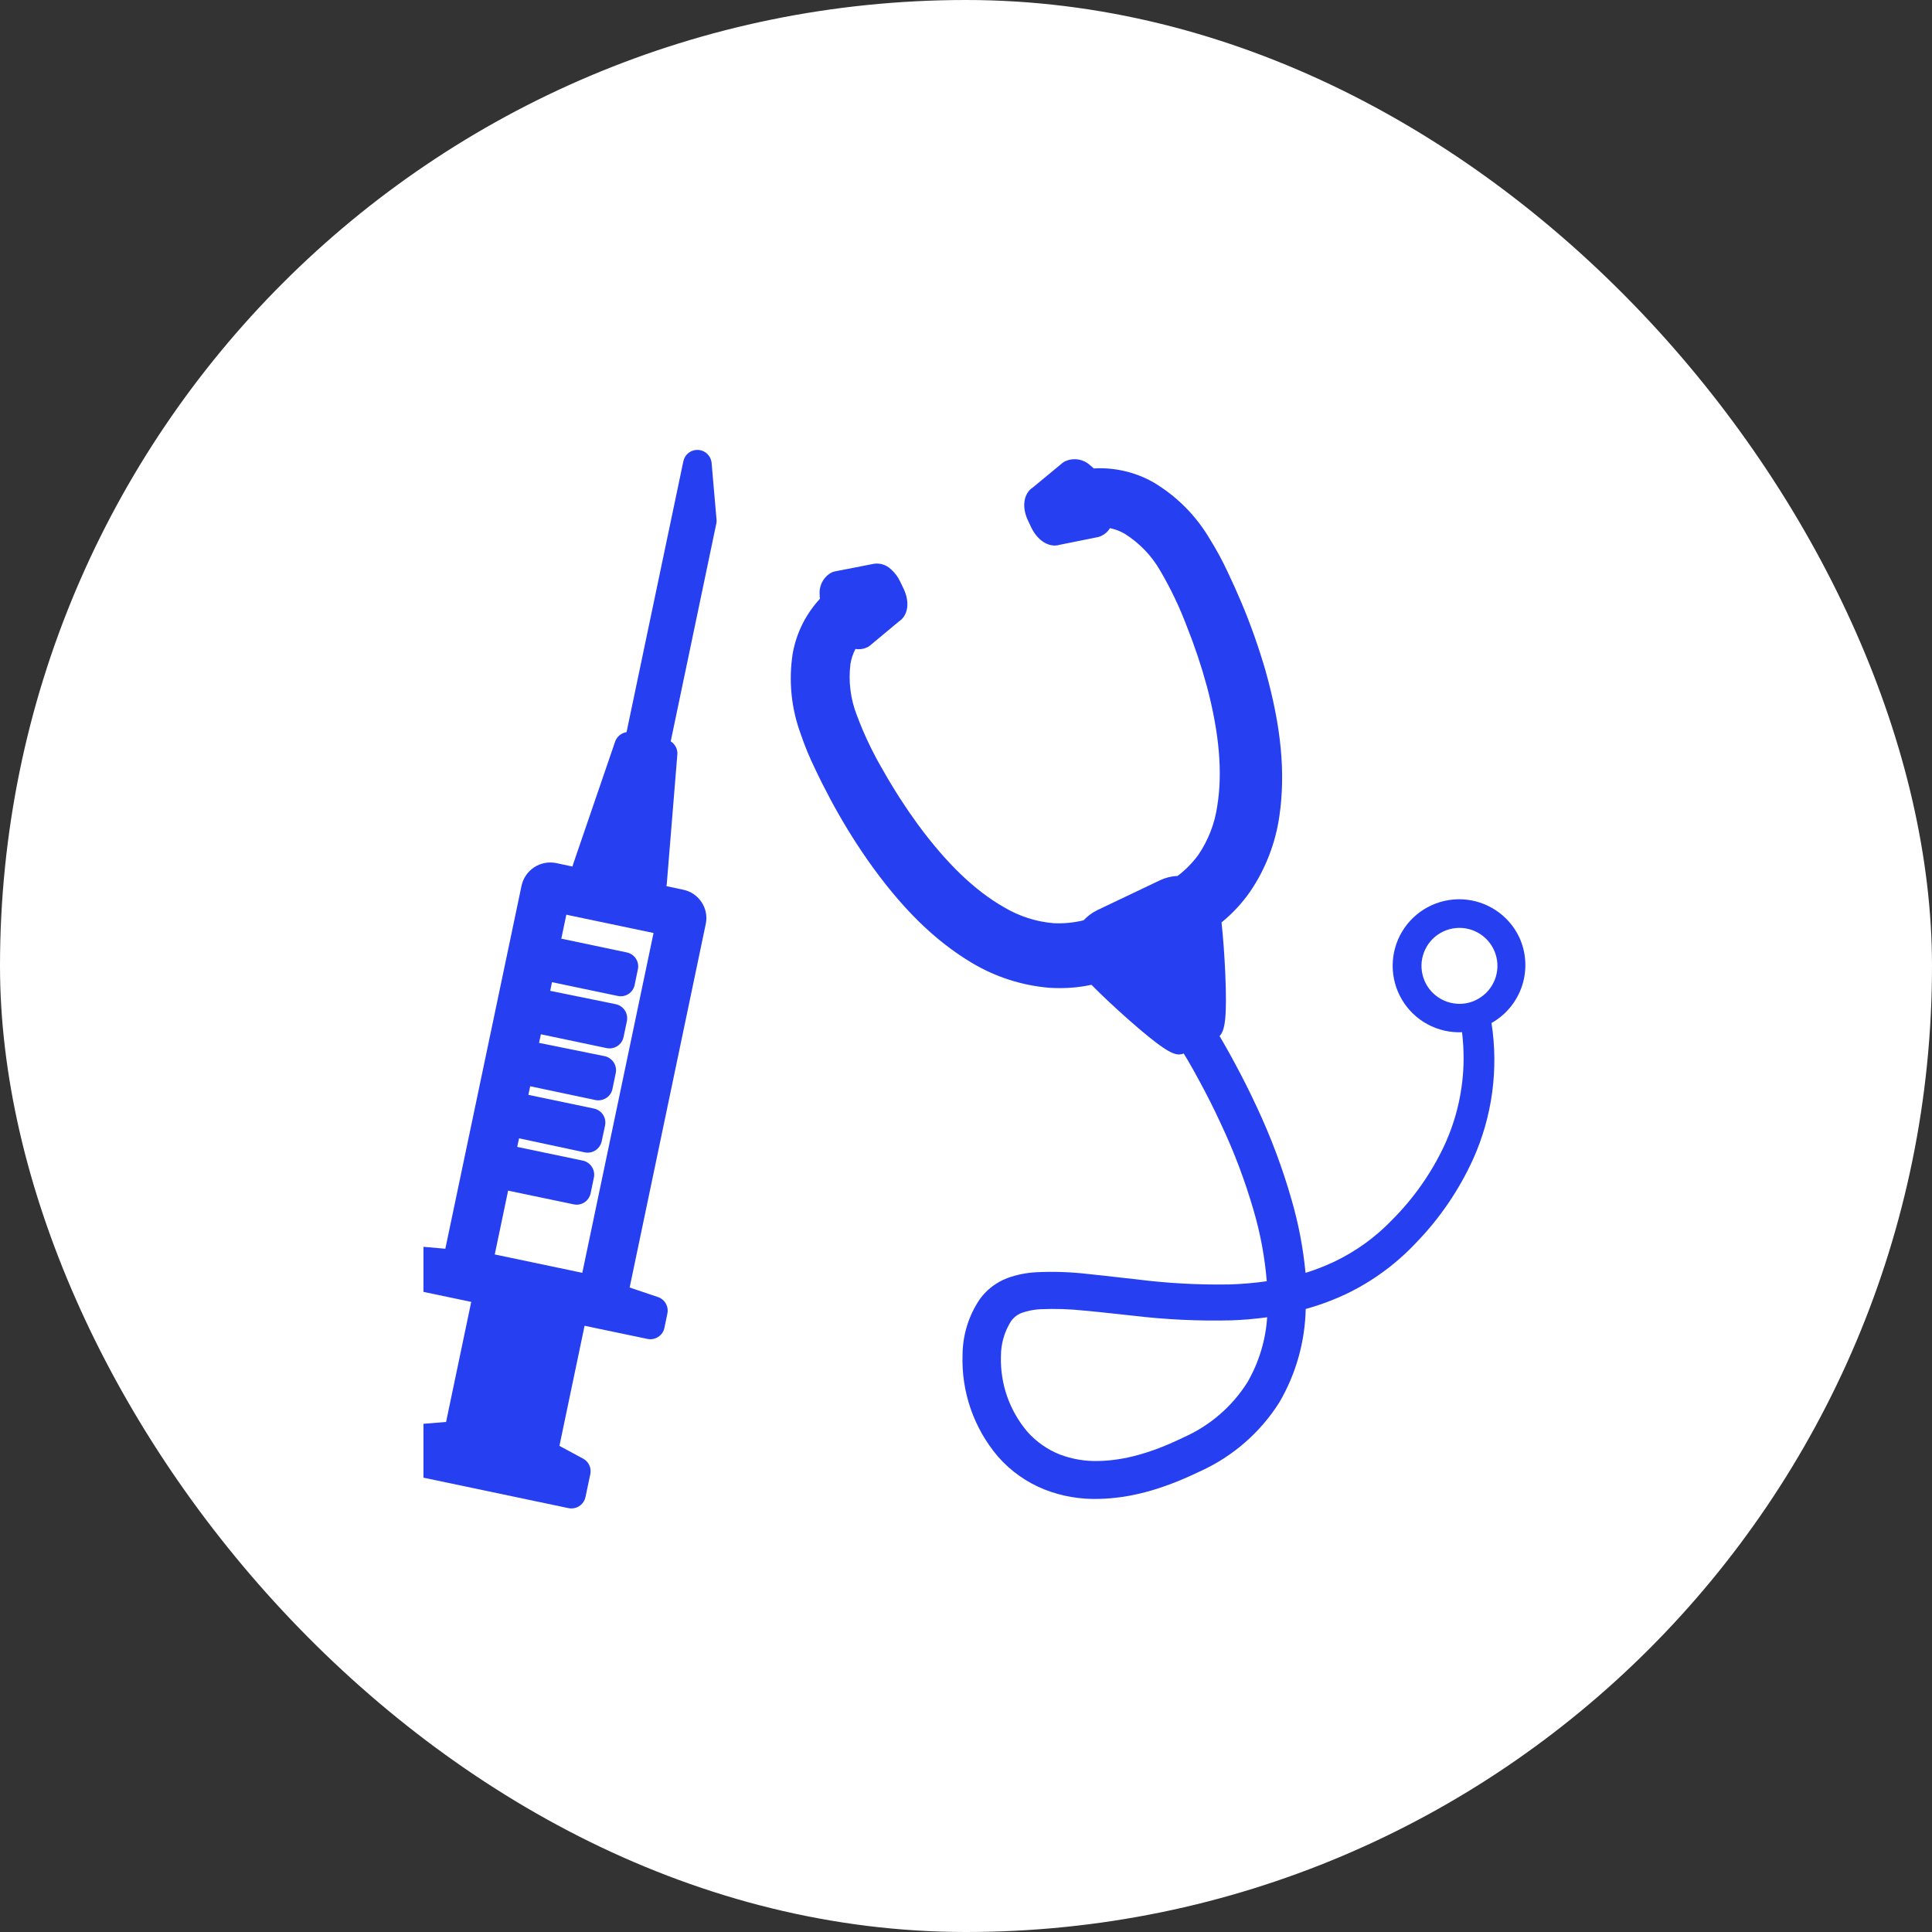
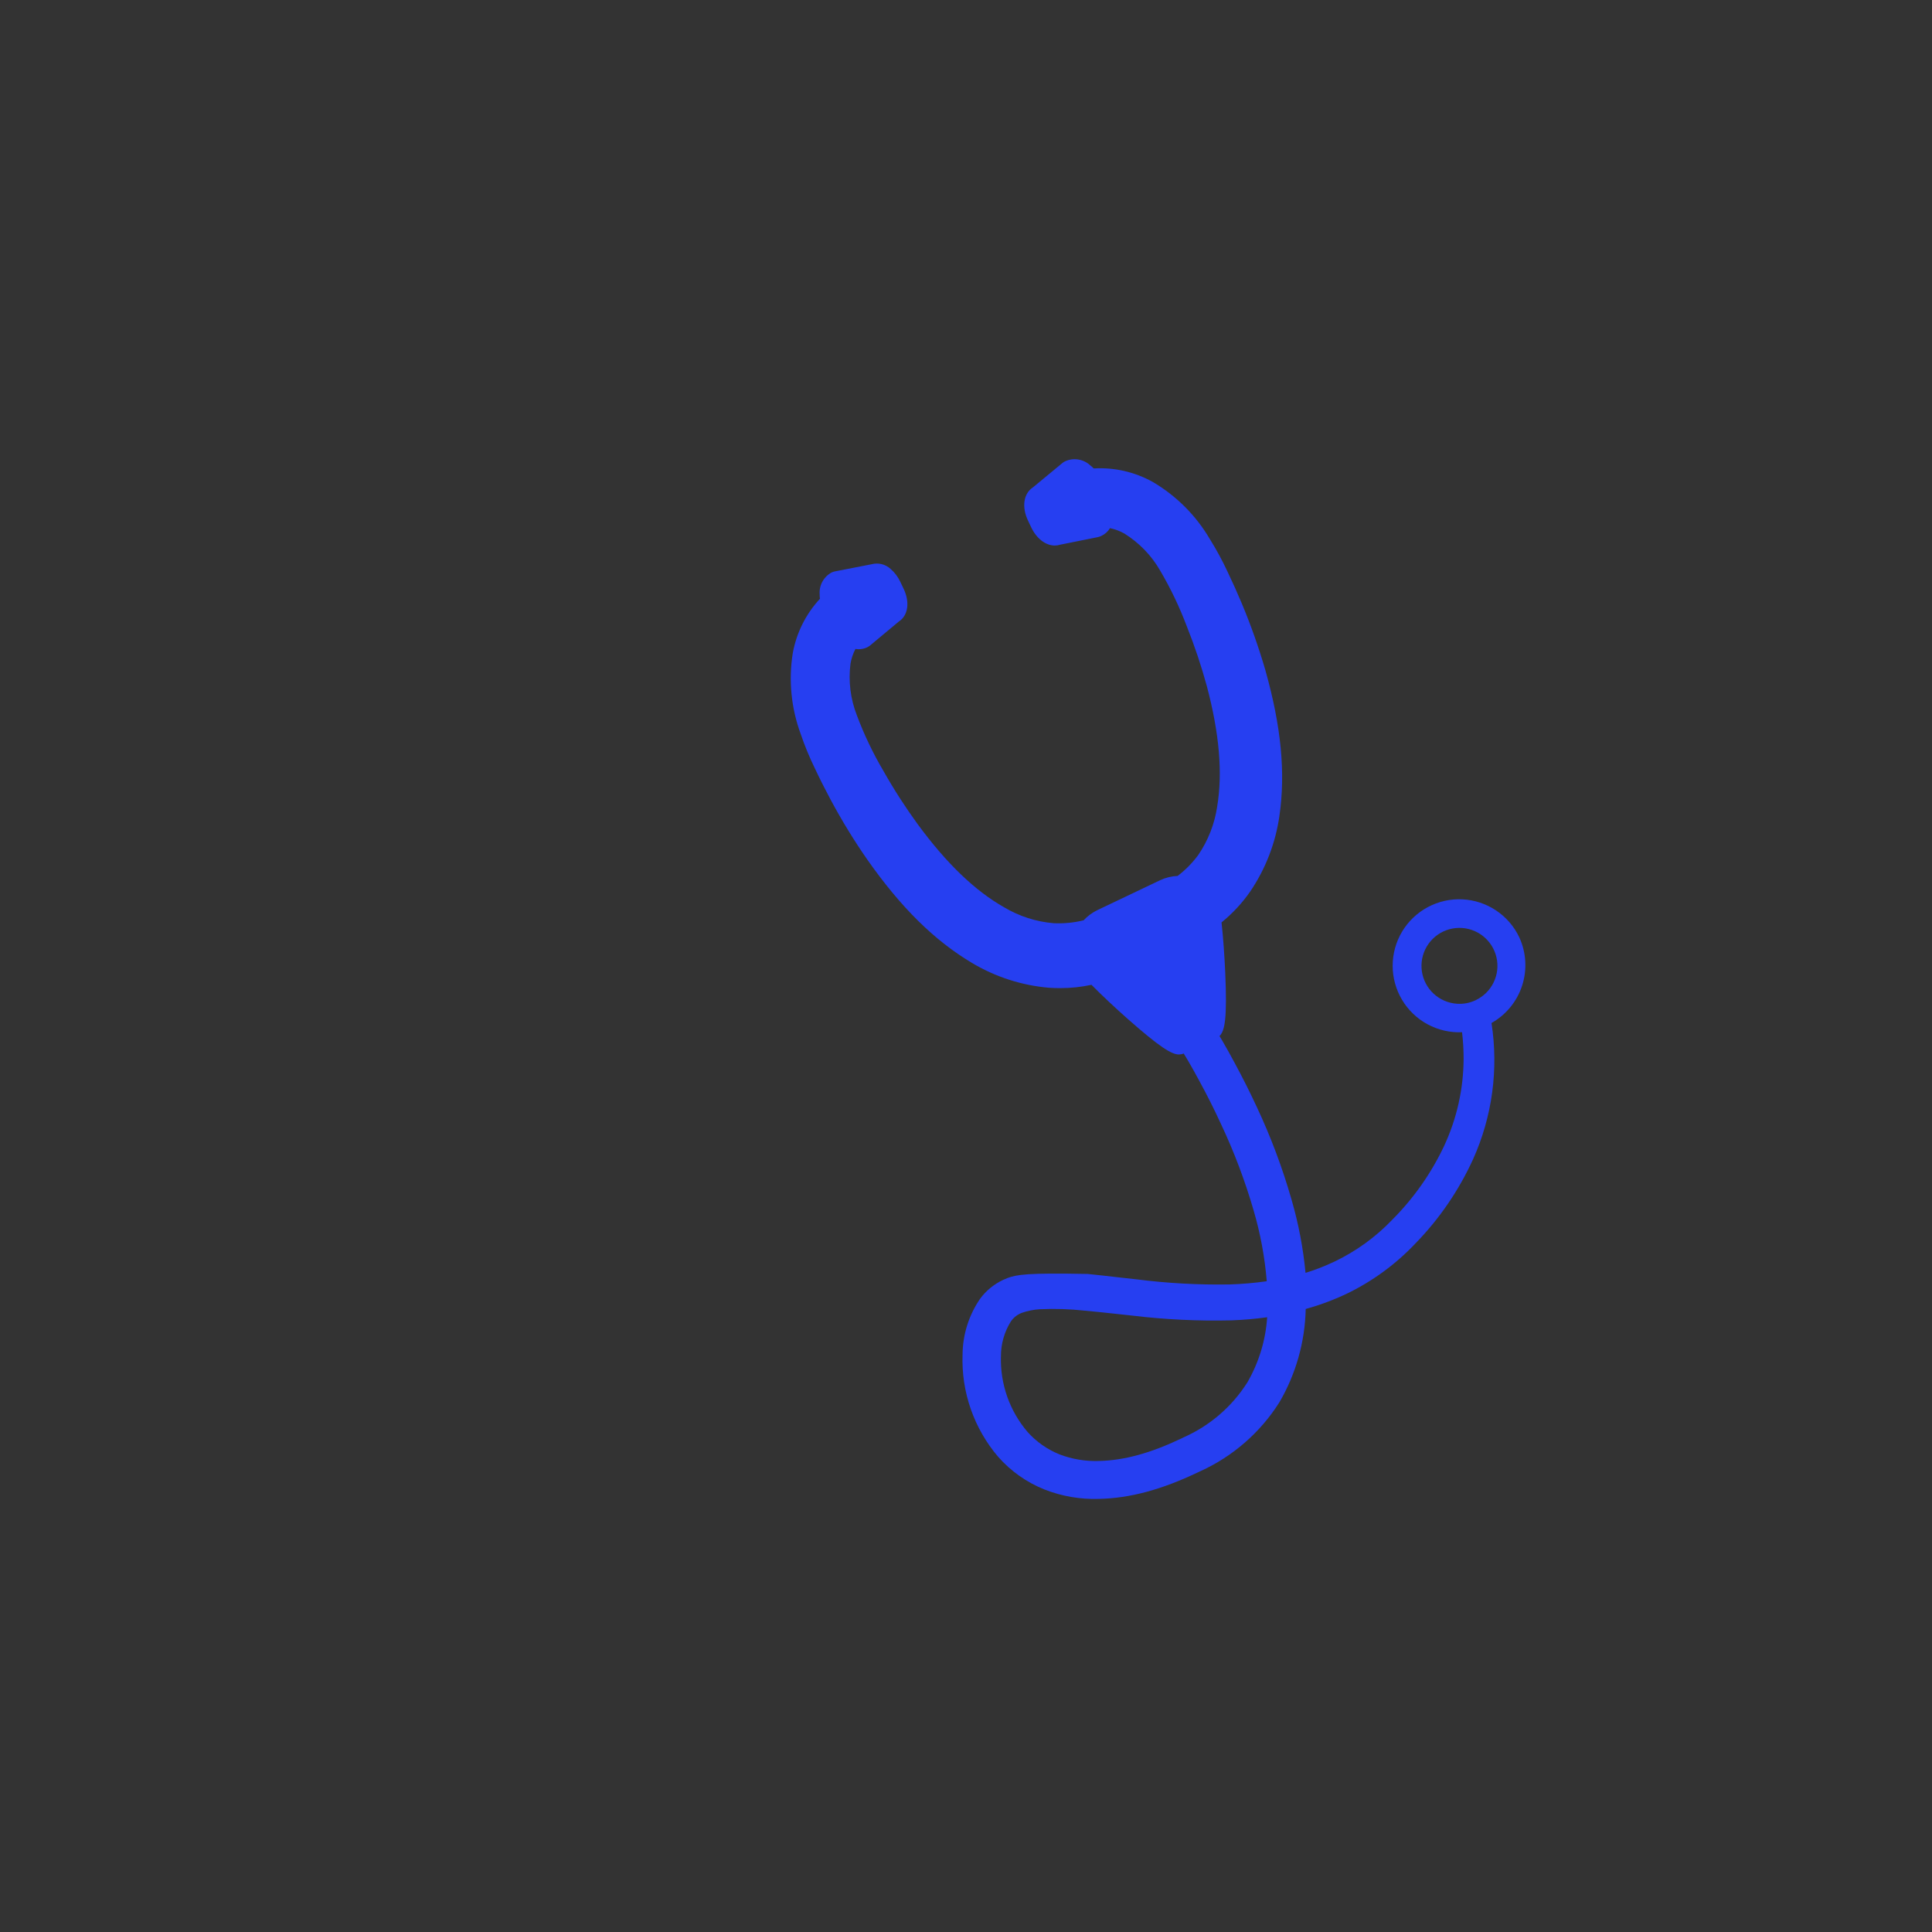
<svg xmlns="http://www.w3.org/2000/svg" width="73" height="73" viewBox="0 0 73 73" fill="none">
  <rect x="0" y="0" width="73" height="73" fill="#333333" stroke="none" />
-   <rect width="73" height="73" rx="36.5" fill="white" />
  <g clip-path="url(#clip0_95:95)">
-     <path d="M57.404 35.413C57.209 35.002 56.907 34.653 56.529 34.401C56.151 34.149 55.712 34.004 55.258 33.981C54.804 33.959 54.353 34.06 53.952 34.274C53.551 34.487 53.216 34.806 52.981 35.195C52.747 35.584 52.623 36.03 52.621 36.484C52.62 36.938 52.742 37.385 52.974 37.775C53.206 38.166 53.539 38.486 53.939 38.702C54.339 38.918 54.789 39.022 55.243 39.002C55.284 39.341 55.303 39.681 55.302 40.022C55.295 41.153 55.044 42.27 54.567 43.296C54.078 44.333 53.414 45.279 52.603 46.09C51.975 46.747 51.232 47.283 50.412 47.674C50.219 47.764 50.025 47.849 49.824 47.924C49.666 47.985 49.5 48.041 49.329 48.095C49.241 47.162 49.065 46.24 48.804 45.34C48.46 44.135 48.019 42.959 47.486 41.824C47.229 41.269 46.948 40.709 46.647 40.154C46.501 39.879 46.349 39.607 46.191 39.335L46.079 39.147C46.282 38.946 46.371 38.473 46.295 36.74C46.267 36.126 46.217 35.409 46.155 34.853C46.568 34.518 46.931 34.127 47.235 33.691C47.818 32.834 48.196 31.855 48.342 30.83C48.579 29.203 48.411 27.452 47.812 25.324C47.563 24.469 47.267 23.63 46.924 22.808C46.753 22.4 46.57 21.994 46.384 21.605C46.186 21.18 45.962 20.767 45.714 20.369C45.19 19.476 44.446 18.732 43.553 18.208C42.874 17.831 42.101 17.654 41.325 17.7C41.282 17.656 41.236 17.615 41.187 17.577C41.063 17.464 40.91 17.39 40.745 17.363C40.58 17.335 40.411 17.357 40.258 17.424C40.217 17.441 40.179 17.464 40.145 17.493L39.026 18.418C38.676 18.645 38.594 19.161 38.849 19.682L38.963 19.924C39.169 20.356 39.514 20.613 39.854 20.613C39.923 20.613 39.993 20.602 40.059 20.581L41.481 20.295C41.524 20.286 41.566 20.272 41.606 20.252C41.745 20.19 41.862 20.087 41.941 19.956C42.131 19.996 42.314 20.064 42.483 20.159C43.045 20.509 43.512 20.992 43.84 21.566C44.234 22.236 44.569 22.939 44.843 23.666C45.14 24.409 45.394 25.168 45.604 25.94C46.073 27.718 46.2 29.196 45.993 30.46C45.898 31.122 45.652 31.753 45.275 32.306C45.055 32.605 44.793 32.871 44.497 33.096C44.268 33.106 44.044 33.161 43.836 33.258L41.459 34.391C41.266 34.485 41.091 34.615 40.945 34.773C40.575 34.864 40.193 34.901 39.813 34.883C39.153 34.828 38.515 34.623 37.946 34.285C36.833 33.654 35.765 32.625 34.678 31.147C34.208 30.502 33.775 29.829 33.382 29.133C32.985 28.461 32.648 27.755 32.375 27.024C32.134 26.406 32.052 25.738 32.135 25.08C32.168 24.884 32.231 24.695 32.323 24.52C32.363 24.527 32.403 24.53 32.444 24.531C32.555 24.531 32.665 24.507 32.766 24.459C32.807 24.439 32.845 24.415 32.88 24.386L33.961 23.485C34.311 23.258 34.393 22.755 34.132 22.223L34.017 21.983C33.93 21.795 33.803 21.627 33.645 21.492C33.55 21.406 33.435 21.346 33.311 21.315C33.186 21.285 33.056 21.287 32.932 21.32L31.556 21.588C31.511 21.596 31.468 21.61 31.426 21.629C31.279 21.707 31.157 21.827 31.076 21.973C30.995 22.119 30.959 22.285 30.97 22.452C30.97 22.51 30.973 22.567 30.981 22.625C30.448 23.2 30.091 23.916 29.953 24.688C29.791 25.713 29.896 26.762 30.255 27.735C30.405 28.178 30.584 28.611 30.789 29.032C30.979 29.436 31.18 29.834 31.385 30.216C31.805 31 32.269 31.759 32.777 32.489C34.047 34.296 35.301 35.532 36.718 36.379C37.609 36.913 38.611 37.236 39.646 37.323C39.79 37.332 39.926 37.336 40.055 37.336C40.453 37.337 40.851 37.295 41.241 37.211C41.63 37.606 42.146 38.088 42.6 38.49C43.823 39.57 44.27 39.843 44.545 39.843C44.607 39.842 44.669 39.83 44.726 39.806L44.891 40.08C45.04 40.335 45.184 40.593 45.323 40.854C45.608 41.377 45.876 41.908 46.12 42.44C46.623 43.503 47.04 44.604 47.367 45.733C47.623 46.606 47.79 47.504 47.864 48.411C47.398 48.477 46.929 48.518 46.459 48.532C45.277 48.552 44.095 48.487 42.922 48.337L42.315 48.27C41.913 48.223 41.508 48.178 41.1 48.136C40.455 48.061 39.805 48.039 39.156 48.071C38.787 48.09 38.423 48.163 38.075 48.287C38.015 48.311 37.956 48.335 37.896 48.363C37.554 48.525 37.257 48.769 37.032 49.074C36.606 49.695 36.376 50.43 36.37 51.183C36.319 52.593 36.799 53.971 37.714 55.044C38.192 55.587 38.79 56.009 39.46 56.278C40.118 56.537 40.822 56.658 41.528 56.635C42.697 56.609 43.886 56.289 45.267 55.63L45.368 55.583C46.589 55.025 47.622 54.124 48.339 52.989C48.967 51.916 49.309 50.701 49.336 49.459C49.651 49.372 49.962 49.269 50.267 49.15C50.47 49.072 50.667 48.985 50.861 48.895C51.851 48.42 52.745 47.767 53.497 46.967C54.394 46.044 55.124 44.974 55.658 43.804C56.385 42.191 56.627 40.402 56.356 38.654C56.906 38.345 57.32 37.839 57.514 37.238C57.708 36.638 57.669 35.986 57.404 35.413ZM47.127 52.24C46.546 53.155 45.706 53.877 44.713 54.314L44.636 54.353C43.48 54.904 42.475 55.181 41.531 55.202C41.019 55.221 40.509 55.136 40.031 54.952C39.569 54.766 39.157 54.476 38.825 54.105C38.147 53.31 37.789 52.292 37.82 51.248C37.819 50.778 37.95 50.318 38.201 49.921C38.285 49.8 38.4 49.702 38.533 49.638L38.602 49.608C38.824 49.53 39.055 49.483 39.29 49.469C39.857 49.443 40.426 49.461 40.99 49.523C41.377 49.558 41.768 49.599 42.157 49.642L42.792 49.711C44.031 49.86 45.279 49.919 46.526 49.889C46.979 49.873 47.431 49.834 47.879 49.772C47.823 50.642 47.565 51.486 47.127 52.24ZM56.151 37.518C56.036 37.628 55.905 37.72 55.762 37.79C55.54 37.897 55.294 37.944 55.049 37.926C54.721 37.904 54.411 37.77 54.17 37.547C53.929 37.324 53.772 37.025 53.725 36.7C53.678 36.375 53.744 36.044 53.911 35.762C54.079 35.479 54.339 35.263 54.647 35.149C54.954 35.035 55.292 35.03 55.603 35.135C55.914 35.239 56.18 35.448 56.356 35.725C56.532 36.002 56.608 36.331 56.571 36.658C56.533 36.984 56.385 37.287 56.151 37.518Z" fill="#263FF1" />
-     <path d="M25.803 33.615L25.181 33.483C25.187 33.456 25.192 33.427 25.194 33.399L25.593 28.513C25.602 28.415 25.583 28.316 25.538 28.227C25.494 28.139 25.427 28.064 25.343 28.012L27.071 19.757C27.079 19.705 27.079 19.652 27.071 19.6L26.888 17.493C26.877 17.363 26.819 17.242 26.726 17.152C26.633 17.061 26.511 17.007 26.381 16.999C26.251 16.992 26.123 17.031 26.02 17.11C25.917 17.189 25.846 17.303 25.82 17.43L23.674 27.664C23.576 27.679 23.485 27.72 23.408 27.783C23.332 27.846 23.275 27.929 23.242 28.023L21.654 32.658C21.644 32.685 21.637 32.713 21.632 32.742L21.002 32.608C20.715 32.554 20.419 32.614 20.177 32.775C19.934 32.937 19.765 33.187 19.705 33.472L16.827 47.183L15.699 47.084C15.566 47.072 15.434 47.11 15.328 47.19C15.221 47.269 15.148 47.386 15.122 47.516L15.011 48.056C14.997 48.125 14.996 48.197 15.009 48.266C15.022 48.336 15.049 48.402 15.088 48.461C15.127 48.521 15.177 48.572 15.235 48.611C15.293 48.651 15.359 48.679 15.429 48.694L17.805 49.191L16.855 53.728L15.839 53.811C15.722 53.82 15.612 53.868 15.524 53.946C15.436 54.024 15.376 54.128 15.353 54.243L15.171 55.107C15.157 55.176 15.156 55.248 15.169 55.318C15.182 55.388 15.208 55.454 15.247 55.513C15.285 55.573 15.335 55.625 15.394 55.665C15.453 55.705 15.519 55.733 15.588 55.747L21.483 56.985C21.52 56.992 21.558 56.995 21.596 56.996C21.72 56.995 21.84 56.952 21.936 56.873C22.032 56.794 22.098 56.685 22.123 56.563L22.305 55.699C22.329 55.585 22.315 55.467 22.266 55.361C22.217 55.255 22.135 55.169 22.032 55.114L21.138 54.632L22.088 50.094L24.465 50.591C24.535 50.605 24.607 50.606 24.676 50.593C24.746 50.579 24.812 50.552 24.872 50.513C24.931 50.475 24.983 50.425 25.023 50.366C25.063 50.307 25.091 50.241 25.105 50.172L25.217 49.629C25.244 49.5 25.222 49.366 25.156 49.252C25.091 49.138 24.986 49.051 24.861 49.009L23.791 48.648L26.665 34.92C26.696 34.779 26.699 34.633 26.672 34.491C26.646 34.349 26.591 34.213 26.512 34.093C26.431 33.97 26.327 33.864 26.206 33.782C26.084 33.7 25.947 33.643 25.803 33.615ZM19.199 44.988L21.678 45.506C21.818 45.536 21.964 45.509 22.084 45.431C22.203 45.351 22.287 45.227 22.317 45.087L22.438 44.502C22.454 44.431 22.455 44.359 22.443 44.288C22.43 44.218 22.403 44.15 22.364 44.09C22.325 44.029 22.275 43.977 22.215 43.937C22.156 43.896 22.09 43.868 22.019 43.853L19.543 43.335L19.612 43.011L22.086 43.54C22.156 43.556 22.229 43.557 22.299 43.544C22.37 43.532 22.437 43.505 22.497 43.467C22.558 43.428 22.61 43.377 22.65 43.319C22.691 43.26 22.72 43.193 22.735 43.123L22.86 42.535C22.876 42.465 22.877 42.393 22.865 42.322C22.852 42.251 22.826 42.184 22.787 42.123C22.748 42.063 22.698 42.011 22.639 41.971C22.58 41.93 22.513 41.901 22.443 41.887L19.964 41.368L20.033 41.044L22.501 41.565C22.642 41.593 22.787 41.565 22.907 41.487C22.967 41.449 23.019 41.399 23.059 41.34C23.099 41.282 23.127 41.215 23.141 41.146L23.264 40.556C23.279 40.486 23.281 40.413 23.268 40.342C23.255 40.272 23.229 40.204 23.19 40.144C23.151 40.084 23.1 40.032 23.041 39.991C22.982 39.95 22.915 39.922 22.845 39.907L20.368 39.404L20.438 39.08L22.914 39.601C22.984 39.616 23.056 39.618 23.127 39.605C23.198 39.592 23.265 39.566 23.326 39.526C23.386 39.487 23.438 39.437 23.479 39.378C23.519 39.319 23.547 39.252 23.562 39.181L23.685 38.592C23.701 38.521 23.702 38.449 23.689 38.378C23.677 38.307 23.65 38.24 23.611 38.18C23.572 38.12 23.522 38.068 23.462 38.027C23.403 37.986 23.336 37.958 23.266 37.943L20.79 37.438L20.857 37.111L23.333 37.63C23.403 37.646 23.476 37.648 23.547 37.636C23.618 37.624 23.686 37.597 23.746 37.558C23.807 37.519 23.859 37.468 23.899 37.408C23.94 37.349 23.968 37.282 23.981 37.211L24.102 36.625C24.117 36.556 24.118 36.484 24.105 36.415C24.091 36.345 24.065 36.279 24.026 36.22C23.987 36.161 23.937 36.11 23.879 36.07C23.82 36.03 23.755 36.002 23.685 35.988L21.209 35.467L21.399 34.562L24.694 35.253L22.002 48.093L18.694 47.399L19.199 44.988Z" fill="#263FF1" />
+     <path d="M57.404 35.413C57.209 35.002 56.907 34.653 56.529 34.401C56.151 34.149 55.712 34.004 55.258 33.981C54.804 33.959 54.353 34.06 53.952 34.274C53.551 34.487 53.216 34.806 52.981 35.195C52.747 35.584 52.623 36.03 52.621 36.484C52.62 36.938 52.742 37.385 52.974 37.775C53.206 38.166 53.539 38.486 53.939 38.702C54.339 38.918 54.789 39.022 55.243 39.002C55.284 39.341 55.303 39.681 55.302 40.022C55.295 41.153 55.044 42.27 54.567 43.296C54.078 44.333 53.414 45.279 52.603 46.09C51.975 46.747 51.232 47.283 50.412 47.674C50.219 47.764 50.025 47.849 49.824 47.924C49.666 47.985 49.5 48.041 49.329 48.095C49.241 47.162 49.065 46.24 48.804 45.34C48.46 44.135 48.019 42.959 47.486 41.824C47.229 41.269 46.948 40.709 46.647 40.154C46.501 39.879 46.349 39.607 46.191 39.335L46.079 39.147C46.282 38.946 46.371 38.473 46.295 36.74C46.267 36.126 46.217 35.409 46.155 34.853C46.568 34.518 46.931 34.127 47.235 33.691C47.818 32.834 48.196 31.855 48.342 30.83C48.579 29.203 48.411 27.452 47.812 25.324C47.563 24.469 47.267 23.63 46.924 22.808C46.753 22.4 46.57 21.994 46.384 21.605C46.186 21.18 45.962 20.767 45.714 20.369C45.19 19.476 44.446 18.732 43.553 18.208C42.874 17.831 42.101 17.654 41.325 17.7C41.282 17.656 41.236 17.615 41.187 17.577C41.063 17.464 40.91 17.39 40.745 17.363C40.58 17.335 40.411 17.357 40.258 17.424C40.217 17.441 40.179 17.464 40.145 17.493L39.026 18.418C38.676 18.645 38.594 19.161 38.849 19.682L38.963 19.924C39.169 20.356 39.514 20.613 39.854 20.613C39.923 20.613 39.993 20.602 40.059 20.581L41.481 20.295C41.524 20.286 41.566 20.272 41.606 20.252C41.745 20.19 41.862 20.087 41.941 19.956C42.131 19.996 42.314 20.064 42.483 20.159C43.045 20.509 43.512 20.992 43.84 21.566C44.234 22.236 44.569 22.939 44.843 23.666C45.14 24.409 45.394 25.168 45.604 25.94C46.073 27.718 46.2 29.196 45.993 30.46C45.898 31.122 45.652 31.753 45.275 32.306C45.055 32.605 44.793 32.871 44.497 33.096C44.268 33.106 44.044 33.161 43.836 33.258L41.459 34.391C41.266 34.485 41.091 34.615 40.945 34.773C40.575 34.864 40.193 34.901 39.813 34.883C39.153 34.828 38.515 34.623 37.946 34.285C36.833 33.654 35.765 32.625 34.678 31.147C34.208 30.502 33.775 29.829 33.382 29.133C32.985 28.461 32.648 27.755 32.375 27.024C32.134 26.406 32.052 25.738 32.135 25.08C32.168 24.884 32.231 24.695 32.323 24.52C32.363 24.527 32.403 24.53 32.444 24.531C32.555 24.531 32.665 24.507 32.766 24.459C32.807 24.439 32.845 24.415 32.88 24.386L33.961 23.485C34.311 23.258 34.393 22.755 34.132 22.223L34.017 21.983C33.93 21.795 33.803 21.627 33.645 21.492C33.55 21.406 33.435 21.346 33.311 21.315C33.186 21.285 33.056 21.287 32.932 21.32L31.556 21.588C31.511 21.596 31.468 21.61 31.426 21.629C31.279 21.707 31.157 21.827 31.076 21.973C30.995 22.119 30.959 22.285 30.97 22.452C30.97 22.51 30.973 22.567 30.981 22.625C30.448 23.2 30.091 23.916 29.953 24.688C29.791 25.713 29.896 26.762 30.255 27.735C30.405 28.178 30.584 28.611 30.789 29.032C30.979 29.436 31.18 29.834 31.385 30.216C31.805 31 32.269 31.759 32.777 32.489C34.047 34.296 35.301 35.532 36.718 36.379C37.609 36.913 38.611 37.236 39.646 37.323C39.79 37.332 39.926 37.336 40.055 37.336C40.453 37.337 40.851 37.295 41.241 37.211C41.63 37.606 42.146 38.088 42.6 38.49C43.823 39.57 44.27 39.843 44.545 39.843C44.607 39.842 44.669 39.83 44.726 39.806L44.891 40.08C45.04 40.335 45.184 40.593 45.323 40.854C45.608 41.377 45.876 41.908 46.12 42.44C46.623 43.503 47.04 44.604 47.367 45.733C47.623 46.606 47.79 47.504 47.864 48.411C47.398 48.477 46.929 48.518 46.459 48.532C45.277 48.552 44.095 48.487 42.922 48.337L42.315 48.27C41.913 48.223 41.508 48.178 41.1 48.136C38.787 48.09 38.423 48.163 38.075 48.287C38.015 48.311 37.956 48.335 37.896 48.363C37.554 48.525 37.257 48.769 37.032 49.074C36.606 49.695 36.376 50.43 36.37 51.183C36.319 52.593 36.799 53.971 37.714 55.044C38.192 55.587 38.79 56.009 39.46 56.278C40.118 56.537 40.822 56.658 41.528 56.635C42.697 56.609 43.886 56.289 45.267 55.63L45.368 55.583C46.589 55.025 47.622 54.124 48.339 52.989C48.967 51.916 49.309 50.701 49.336 49.459C49.651 49.372 49.962 49.269 50.267 49.15C50.47 49.072 50.667 48.985 50.861 48.895C51.851 48.42 52.745 47.767 53.497 46.967C54.394 46.044 55.124 44.974 55.658 43.804C56.385 42.191 56.627 40.402 56.356 38.654C56.906 38.345 57.32 37.839 57.514 37.238C57.708 36.638 57.669 35.986 57.404 35.413ZM47.127 52.24C46.546 53.155 45.706 53.877 44.713 54.314L44.636 54.353C43.48 54.904 42.475 55.181 41.531 55.202C41.019 55.221 40.509 55.136 40.031 54.952C39.569 54.766 39.157 54.476 38.825 54.105C38.147 53.31 37.789 52.292 37.82 51.248C37.819 50.778 37.95 50.318 38.201 49.921C38.285 49.8 38.4 49.702 38.533 49.638L38.602 49.608C38.824 49.53 39.055 49.483 39.29 49.469C39.857 49.443 40.426 49.461 40.99 49.523C41.377 49.558 41.768 49.599 42.157 49.642L42.792 49.711C44.031 49.86 45.279 49.919 46.526 49.889C46.979 49.873 47.431 49.834 47.879 49.772C47.823 50.642 47.565 51.486 47.127 52.24ZM56.151 37.518C56.036 37.628 55.905 37.72 55.762 37.79C55.54 37.897 55.294 37.944 55.049 37.926C54.721 37.904 54.411 37.77 54.17 37.547C53.929 37.324 53.772 37.025 53.725 36.7C53.678 36.375 53.744 36.044 53.911 35.762C54.079 35.479 54.339 35.263 54.647 35.149C54.954 35.035 55.292 35.03 55.603 35.135C55.914 35.239 56.18 35.448 56.356 35.725C56.532 36.002 56.608 36.331 56.571 36.658C56.533 36.984 56.385 37.287 56.151 37.518Z" fill="#263FF1" />
  </g>
  <defs>
    <clipPath id="clip0_95:95">
      <rect width="43" height="40" fill="white" transform="translate(16 17)" />
    </clipPath>
  </defs>
</svg>